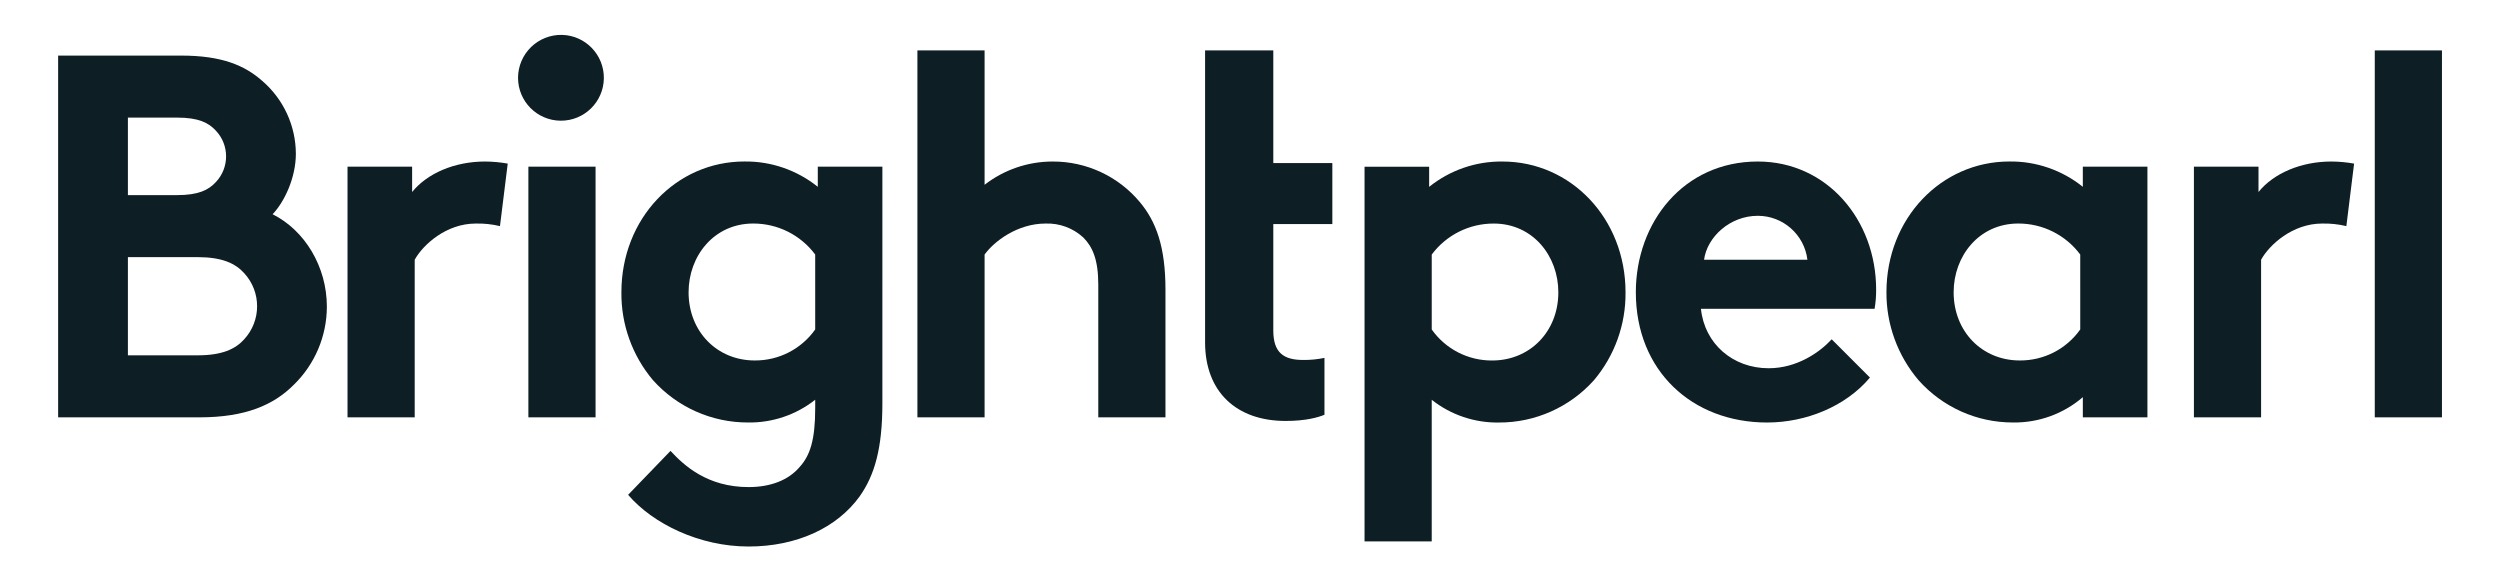
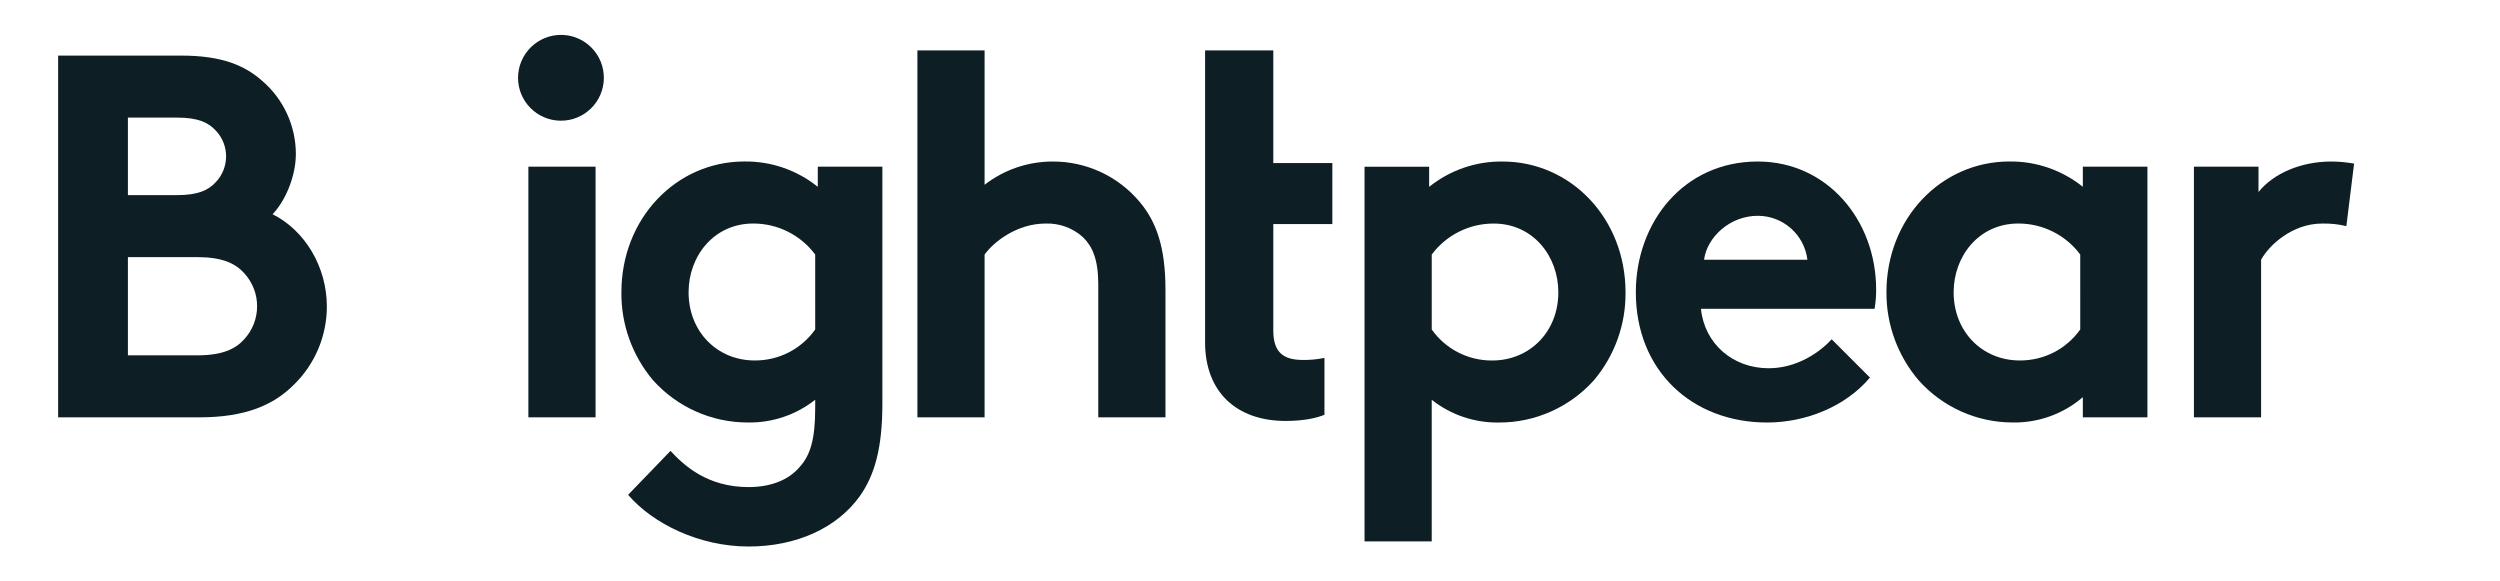
<svg xmlns="http://www.w3.org/2000/svg" width="430" height="100" viewBox="0 0 430 100" fill="none">
-   <path d="M31.155 9.561C38.176 9.561 42.088 11.25 45.111 13.917C48.764 17.058 50.872 21.632 50.888 26.45C50.888 30.539 48.932 34.717 46.887 36.849C52.398 39.605 56.221 45.828 56.221 52.761C56.207 57.818 54.157 62.656 50.533 66.182C47.066 69.649 42.266 71.784 34.266 71.784H9.999V9.561H31.155ZM21.999 33.561H30.443C34.176 33.561 35.865 32.672 37.109 31.339C39.481 28.851 39.481 24.939 37.109 22.45C35.865 21.116 34.176 20.227 30.443 20.227H21.999V33.561ZM33.999 61.116C38.176 61.116 40.488 60.049 41.999 58.361C44.963 55.147 44.963 50.196 41.999 46.983C40.488 45.293 38.176 44.227 33.999 44.227H21.999V61.116L33.999 61.116Z" fill="#0D1E24" />
-   <path d="M85.996 38.893C84.629 38.564 83.224 38.415 81.818 38.451C76.752 38.451 72.752 42.094 71.329 44.673V71.785H59.774V28.671H70.885V33.027C73.464 29.826 78.174 27.782 83.419 27.782C84.73 27.791 86.038 27.91 87.329 28.138L85.996 38.893Z" fill="#0D1E24" />
+   <path d="M31.155 9.561C38.176 9.561 42.088 11.25 45.111 13.917C48.764 17.058 50.872 21.632 50.888 26.45C50.888 30.539 48.932 34.717 46.887 36.849C52.398 39.605 56.221 45.828 56.221 52.761C56.207 57.818 54.157 62.656 50.533 66.182C47.066 69.649 42.266 71.784 34.266 71.784H9.999V9.561H31.155M21.999 33.561H30.443C34.176 33.561 35.865 32.672 37.109 31.339C39.481 28.851 39.481 24.939 37.109 22.45C35.865 21.116 34.176 20.227 30.443 20.227H21.999V33.561ZM33.999 61.116C38.176 61.116 40.488 60.049 41.999 58.361C44.963 55.147 44.963 50.196 41.999 46.983C40.488 45.293 38.176 44.227 33.999 44.227H21.999V61.116L33.999 61.116Z" fill="#0D1E24" />
  <path d="M96.659 6.002C100.711 6.098 103.926 9.445 103.862 13.497C103.797 17.55 100.477 20.792 96.424 20.76C92.371 20.727 89.103 17.433 89.103 13.38C89.108 11.393 89.912 9.493 91.333 8.105C92.754 6.718 94.673 5.96 96.659 6.002ZM102.436 71.781H90.881V28.669H102.436V71.781Z" fill="#0D1E24" />
  <path d="M151.769 69.378C151.769 77.112 150.436 81.735 147.858 85.379C143.947 90.801 137.014 94 128.748 94C120.302 94 112.303 90.089 108.036 85.111L115.326 77.555C117.638 80.046 121.638 83.779 128.75 83.779C132.482 83.779 135.593 82.623 137.549 80.311C139.326 78.356 140.216 75.69 140.216 70.178V68.757C136.93 71.352 132.848 72.734 128.661 72.668C122.418 72.685 116.466 70.033 112.304 65.38C108.745 61.154 106.821 55.791 106.881 50.267C106.881 37.557 116.304 27.776 128.036 27.776C132.622 27.718 137.085 29.258 140.66 32.132V28.667H151.77L151.769 69.378ZM140.214 43.779C137.704 40.412 133.748 38.433 129.548 38.446C122.793 38.446 118.436 44.045 118.436 50.267C118.436 57.023 123.326 62 129.815 62C133.945 62.031 137.83 60.039 140.215 56.667L140.214 43.779Z" fill="#0D1E24" />
  <path d="M169.349 71.782H157.793V8.671H169.349V31.782C172.706 29.181 176.835 27.773 181.083 27.783C186.842 27.765 192.312 30.305 196.016 34.716C198.861 38.093 200.46 42.45 200.46 49.828V71.783H188.904V48.938C188.904 44.672 187.927 42.45 186.327 40.849C184.565 39.225 182.232 38.363 179.837 38.45C174.949 38.45 170.949 41.56 169.349 43.783V71.782Z" fill="#0D1E24" />
  <path d="M234.701 28.673H245.813V32.139C249.387 29.266 253.849 27.726 258.435 27.783C270.168 27.783 279.591 37.561 279.591 50.275C279.651 55.799 277.727 61.161 274.169 65.386C270.007 70.04 264.054 72.692 257.812 72.675C253.624 72.742 249.543 71.36 246.256 68.764V93.119H234.701V28.673ZM246.258 56.672C248.642 60.045 252.527 62.037 256.657 62.006C263.145 62.006 268.035 57.028 268.035 50.273C268.035 44.051 263.679 38.451 256.924 38.451C252.724 38.438 248.767 40.417 246.258 43.784L246.258 56.672Z" fill="#0D1E24" />
  <path d="M321.629 64.94C317.452 69.918 310.607 72.673 303.94 72.673C291.051 72.673 281.363 63.785 281.363 50.273C281.363 38.273 289.541 27.782 302.34 27.782C314.251 27.782 322.697 37.826 322.697 49.827C322.704 50.928 322.613 52.029 322.428 53.115H292.562C293.184 59.16 298.074 63.338 304.207 63.338C309.095 63.338 313.005 60.584 315.052 58.36L321.629 64.94ZM310.875 44.673C310.349 40.36 306.687 37.118 302.342 37.118C297.542 37.118 293.63 40.761 293.097 44.673H310.875Z" fill="#0D1E24" />
  <path d="M369.357 71.778H358.247V68.311C354.912 71.18 350.644 72.73 346.246 72.668C340.029 72.683 334.105 70.029 329.978 65.38C326.394 61.163 324.439 55.801 324.468 50.267C324.468 37.557 333.89 27.776 345.623 27.776C350.209 27.718 354.672 29.258 358.246 32.132V28.667H369.357V71.778ZM357.801 43.779C355.292 40.411 351.335 38.433 347.136 38.446C340.38 38.446 336.026 44.045 336.026 50.267C336.026 57.023 340.914 62 347.403 62C351.533 62.031 355.417 60.039 357.802 56.667L357.801 43.779Z" fill="#0D1E24" />
  <path d="M403.574 38.893C402.207 38.564 400.802 38.415 399.396 38.451C394.33 38.451 390.33 42.094 388.908 44.673V71.785H377.353V28.671H388.461V33.027C391.038 29.826 395.75 27.782 400.995 27.782C402.306 27.791 403.614 27.91 404.905 28.138L403.574 38.893Z" fill="#0D1E24" />
-   <path d="M420.016 8.671H408.461V71.782H420.016V8.671Z" fill="#0D1E24" />
  <path d="M229.162 38.539V28.049H219.007V8.671H207.274V58.893C207.274 67.339 212.606 72.404 221.14 72.404C224.607 72.404 226.74 71.783 227.807 71.339V61.557C226.608 61.806 225.387 61.926 224.163 61.914C220.785 61.914 219.007 60.67 219.007 56.847V38.539H229.162Z" fill="#0D1E24" />
</svg>